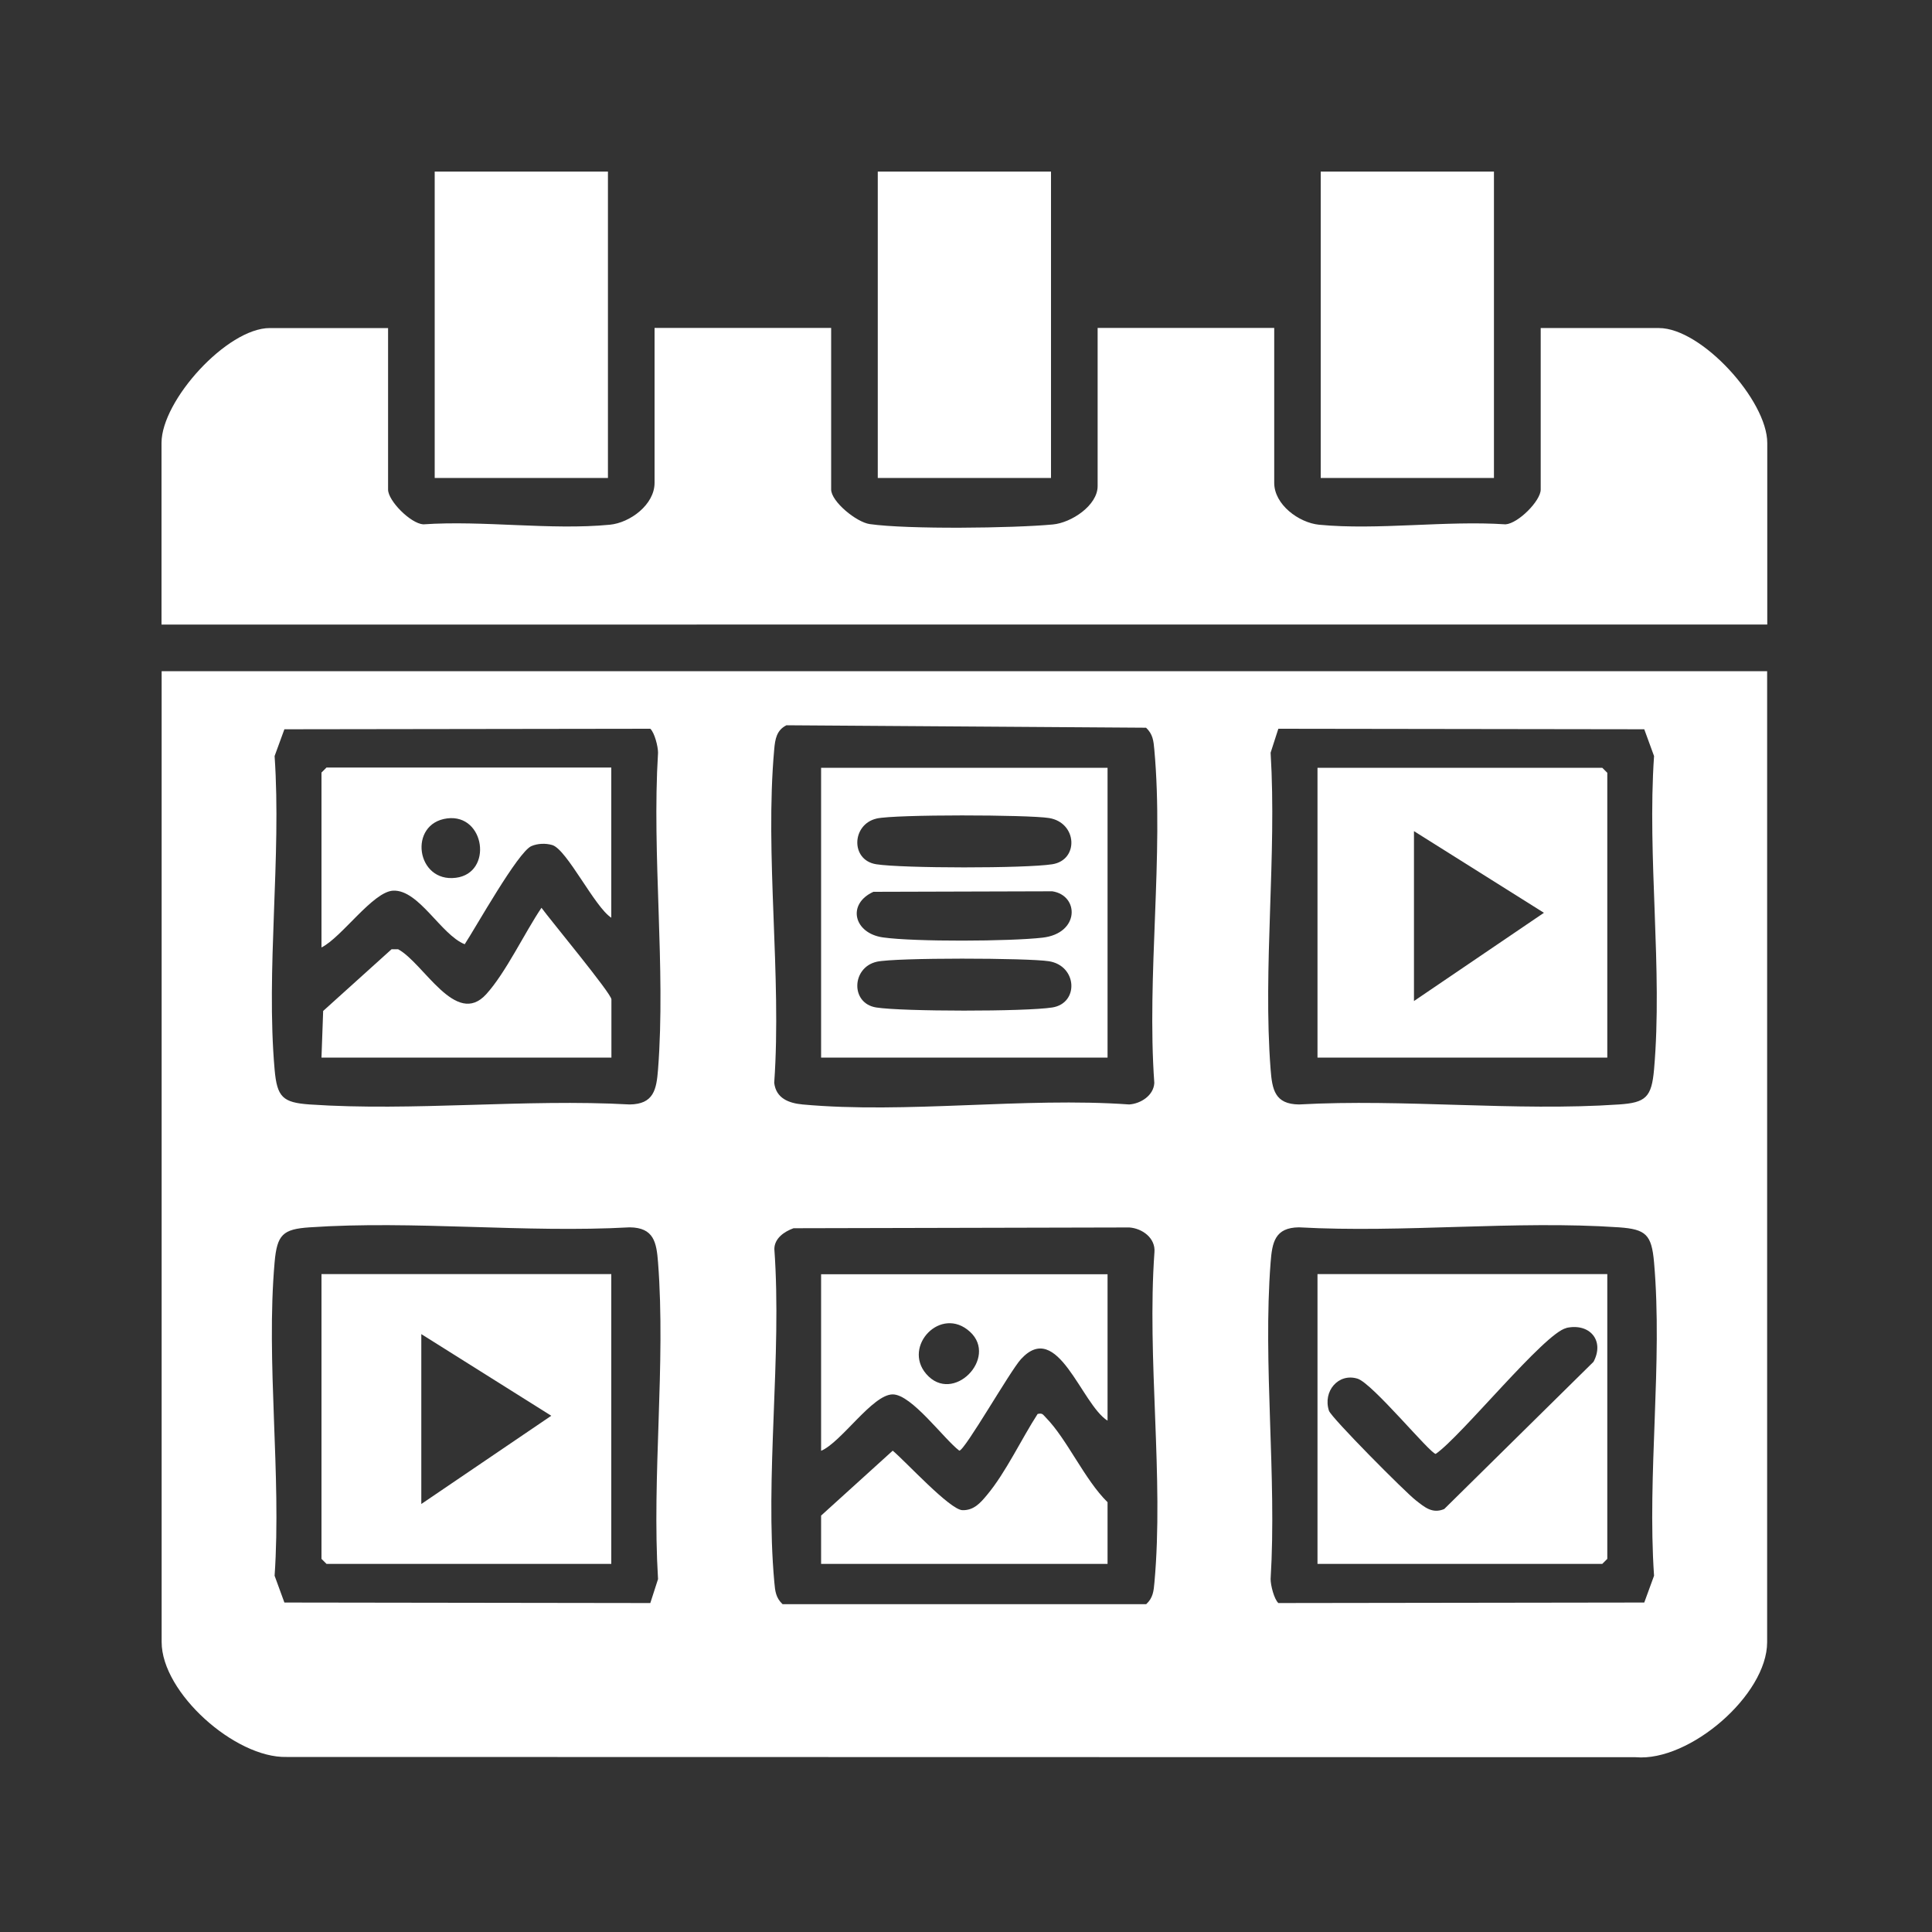
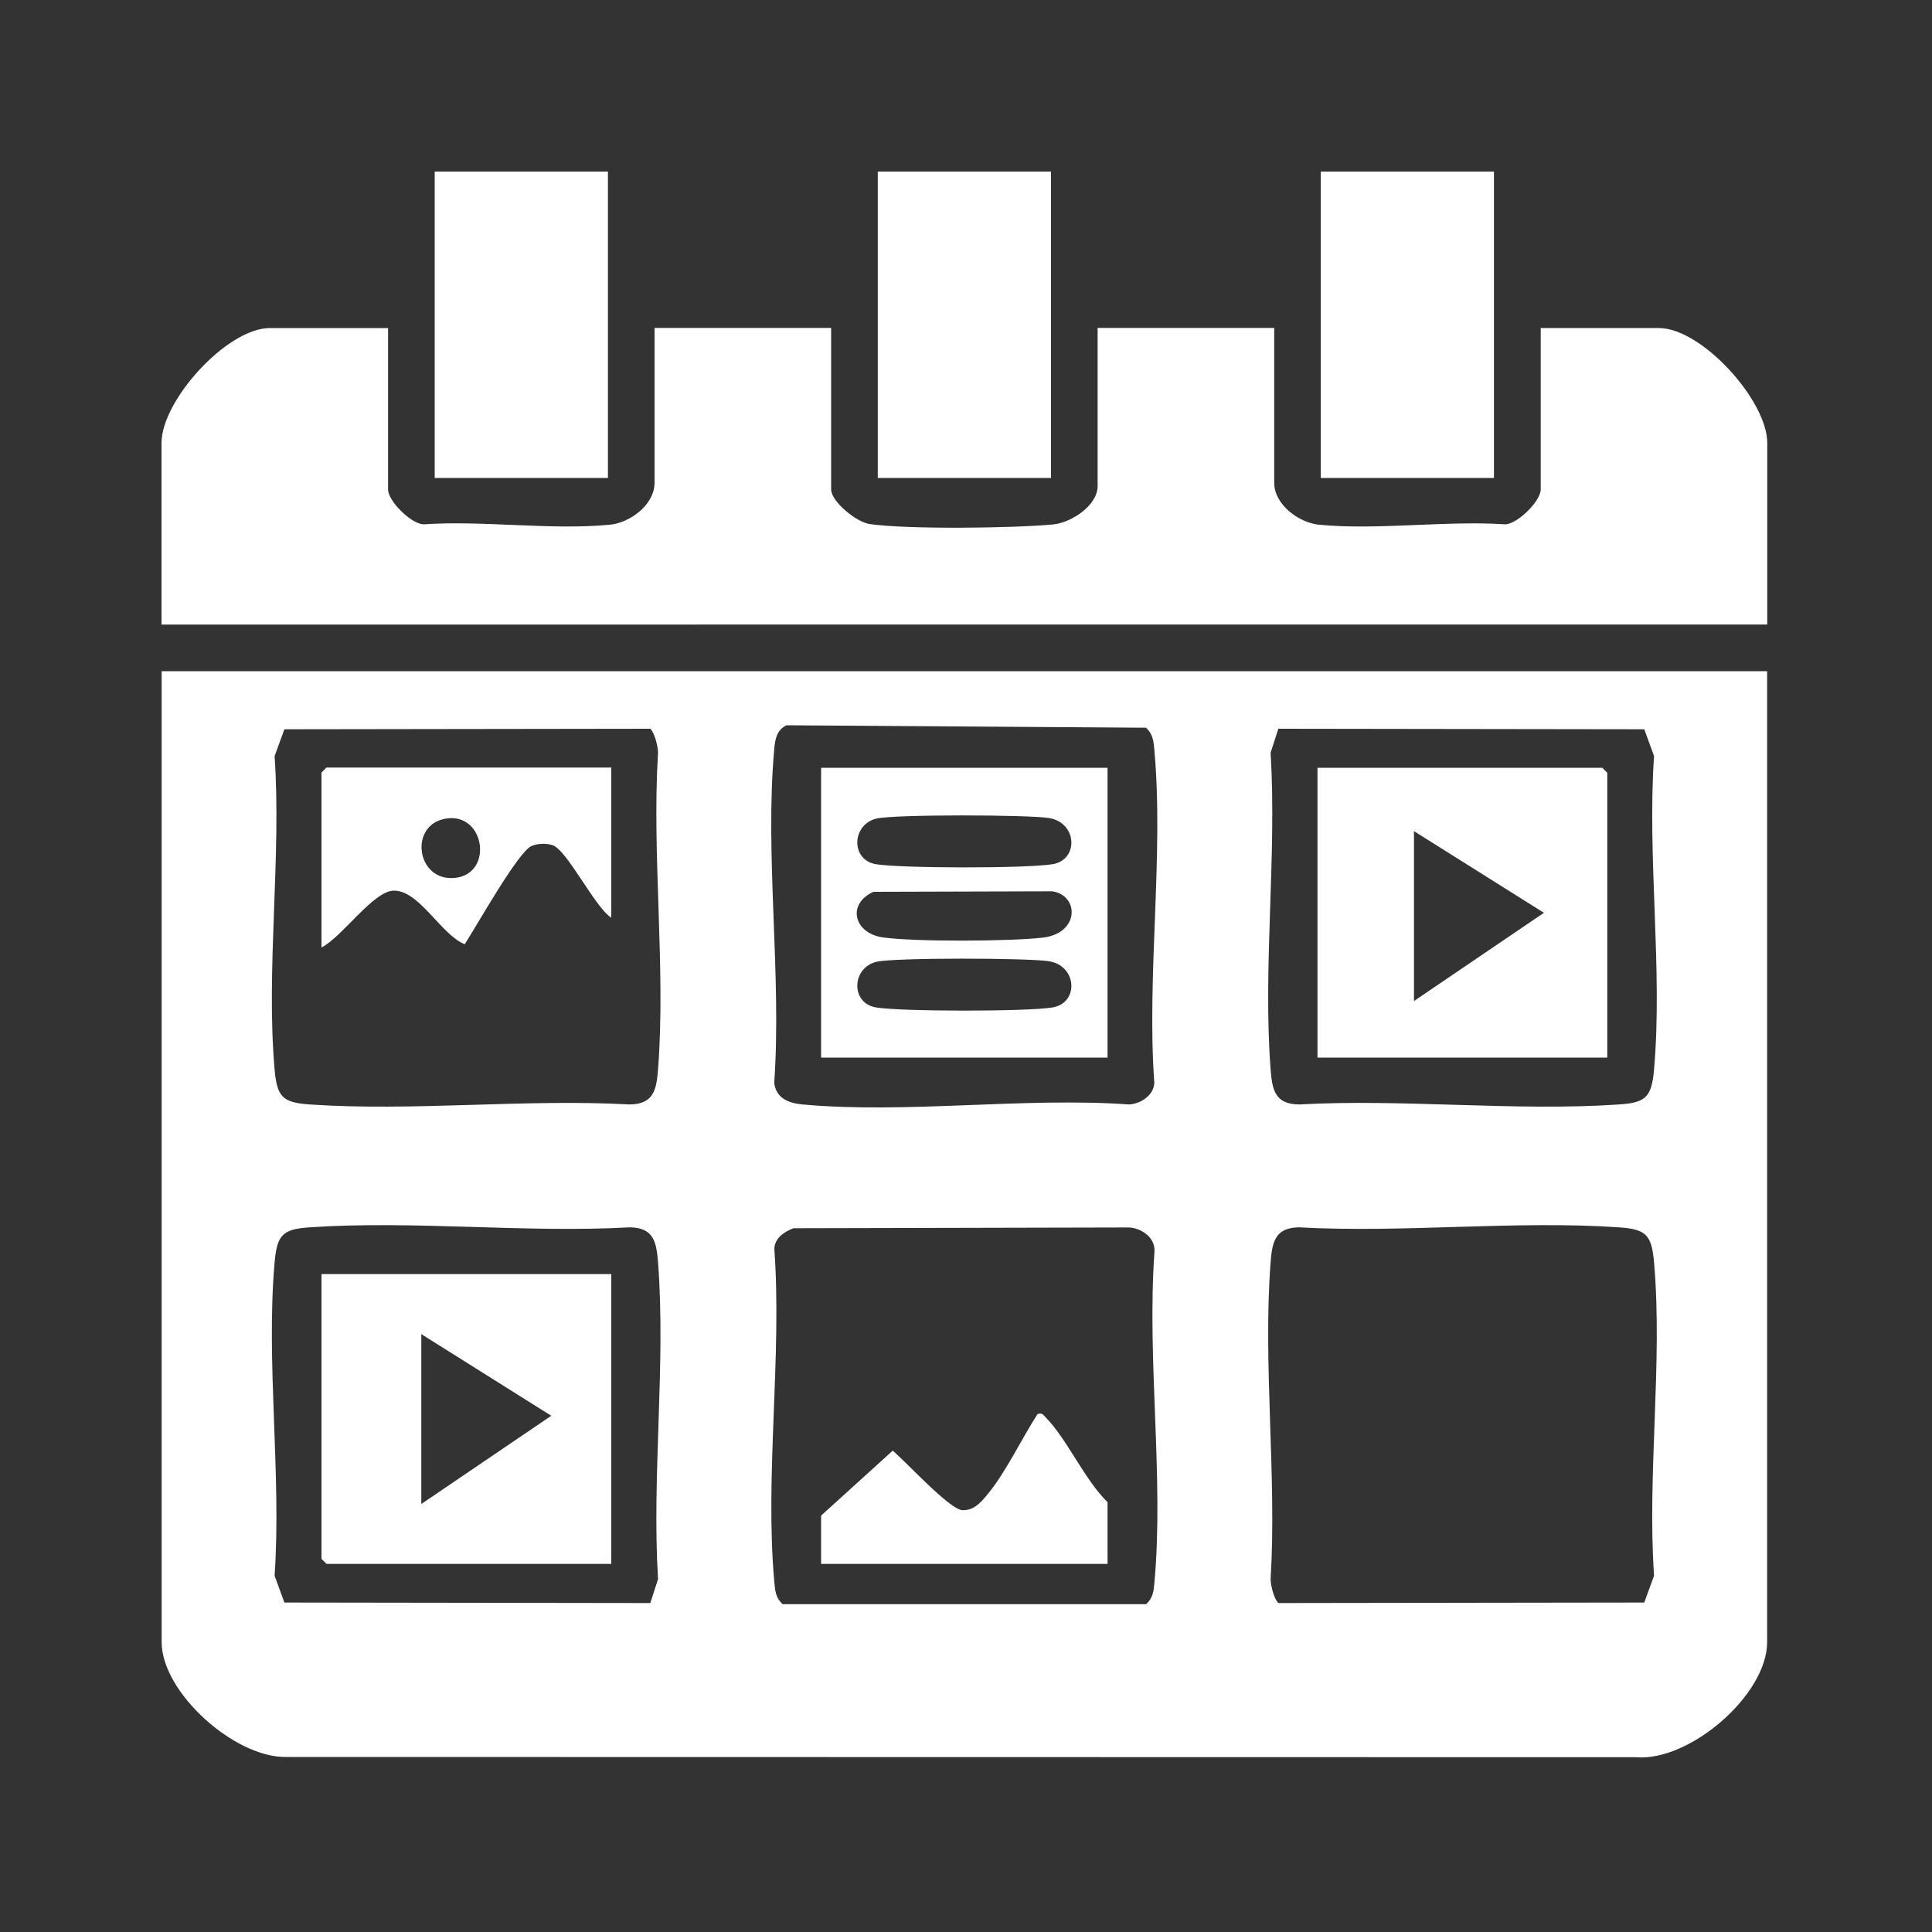
<svg xmlns="http://www.w3.org/2000/svg" id="Layer_1" data-name="Layer 1" viewBox="0 0 150 150">
  <rect x="0" y="0" width="150" height="150" fill="#333333" stroke="none" />
  <defs>
    <style>
      .cls-1 {
        fill: #fff;
      }
    </style>
  </defs>
  <path class="cls-1" d="M137.2,52.11v75.39c0,4.09-6.02,9.29-10.2,8.93l-104.75-.02c-3.99.1-9.7-4.99-9.7-8.92V52.11h124.66ZM50.49,56.58l-28.41.04-.76,2.08c.54,7.86-.68,16.58,0,24.33.19,2.16.63,2.57,2.72,2.72,8.05.55,16.73-.45,24.85,0,1.87-.02,2.08-1.17,2.2-2.72.61-7.91-.49-16.6,0-24.59,0-.49-.27-1.55-.6-1.86ZM61.08,56.3c-.79.38-.9,1.09-.97,1.88-.74,8.22.59,17.55,0,25.89.14,1.21,1.14,1.58,2.2,1.68,8.04.74,17.2-.58,25.36,0,.9-.06,1.9-.7,1.95-1.67-.6-8.34.75-17.67,0-25.89-.06-.67-.11-1.19-.64-1.69l-27.9-.19ZM99.25,56.58l-.6,1.86c.49,8-.61,16.68,0,24.59.12,1.55.32,2.7,2.2,2.72,8.12-.45,16.8.55,24.85,0,2.08-.14,2.53-.56,2.72-2.72.68-7.75-.54-16.47,0-24.33l-.76-2.08-28.41-.04ZM50.49,124.46l.6-1.86c-.49-8,.61-16.68,0-24.59-.12-1.55-.32-2.7-2.2-2.72-8.12.45-16.8-.55-24.85,0-2.08.14-2.53.56-2.72,2.72-.68,7.75.54,16.47,0,24.33l.76,2.08,28.41.04ZM61.61,95.36c-.72.26-1.48.78-1.49,1.61.6,8.34-.75,17.67,0,25.89.06.67.11,1.19.64,1.69h28.23c.53-.49.58-1.01.64-1.69.74-8.14-.59-17.37,0-25.63.1-1.11-.95-1.86-1.95-1.93l-26.07.06ZM99.25,124.46l28.41-.04.76-2.08c-.54-7.86.68-16.58,0-24.33-.19-2.16-.63-2.57-2.72-2.72-8.05-.55-16.73.45-24.85,0-1.87.02-2.08,1.17-2.2,2.72-.61,7.91.49,16.6,0,24.59,0,.49.27,1.55.6,1.86Z" />
  <path class="cls-1" d="M30.13,25.47v12.54c0,.87,1.74,2.63,2.73,2.7,4.64-.32,9.92.47,14.48.03,1.58-.15,3.48-1.56,3.48-3.25v-12.03h13.71v12.54c0,.94,1.97,2.55,3,2.69,2.95.42,11.13.32,14.21.03,1.44-.13,3.48-1.48,3.48-2.98v-12.28h13.71v12.03c0,1.68,1.9,3.09,3.48,3.25,4.56.44,9.84-.34,14.48-.03.99-.07,2.73-1.83,2.73-2.7v-12.54h9.18c3.31,0,8.41,5.62,8.41,8.92v14.1H12.54v-14.1c0-3.3,5.09-8.92,8.41-8.92h9.18Z" />
  <rect class="cls-1" x="33.75" y="13.32" width="13.45" height="23.79" />
  <rect class="cls-1" x="68.15" y="13.32" width="13.45" height="23.79" />
  <rect class="cls-1" x="102.54" y="13.32" width="13.45" height="23.79" />
  <path class="cls-1" d="M47.46,59.61v11.64c-1.28-.81-3.44-5.29-4.58-5.64-.51-.15-1.13-.13-1.62.08-1.04.44-4.33,6.33-5.18,7.62-1.84-.73-3.55-4.24-5.55-4.16-1.58.07-4,3.63-5.57,4.41v-13.58l.39-.39h22.11ZM34.72,63.54c-3.05.39-2.42,5.01.68,4.61,2.89-.37,2.26-4.98-.68-4.61Z" />
-   <path class="cls-1" d="M47.46,82.11h-22.5l.13-3.62,5.31-4.79h.51c1.99,1.07,4.48,6.09,6.84,3.49,1.52-1.67,2.98-4.77,4.29-6.71.65.9,5.43,6.66,5.43,7.11v4.53Z" />
-   <path class="cls-1" d="M85.99,98.92v11.38c-2.04-1.27-3.87-7.89-6.72-4.78-.84.91-4.36,7.1-4.79,7.11-1.2-.91-3.7-4.37-5.17-4.37-1.57,0-3.99,3.72-5.56,4.38v-13.71h22.24ZM75.31,103.4c-2.25-2.06-5.25,1.12-3.4,3.27,2.07,2.41,5.61-1.25,3.4-3.27Z" />
  <path class="cls-1" d="M85.99,121.42h-22.24v-3.75l5.56-5.04c.98.81,4.45,4.61,5.42,4.62.89.02,1.4-.58,1.9-1.18,1.45-1.73,2.68-4.36,3.93-6.29.39-.09.41.05.63.27,1.65,1.67,3.02,4.84,4.8,6.58v4.78Z" />
  <path class="cls-1" d="M124.79,82.11h-22.5v-22.5h22.11l.39.39v22.11ZM109.78,64.53v13.19l10.09-6.85-10.09-6.34Z" />
  <path class="cls-1" d="M47.46,98.92v22.5h-22.11l-.39-.39v-22.11h22.5ZM32.71,103.58v13.19l10.09-6.85-10.09-6.34Z" />
-   <path class="cls-1" d="M124.79,98.92v22.11l-.39.39h-22.11v-22.5h22.5ZM121.61,103.11c-1.69.37-8.15,8.4-10.14,9.77-.42,0-4.91-5.48-6.07-5.84-1.49-.46-2.71.98-2.22,2.49.18.54,5.94,6.34,6.75,6.96.68.53,1.28,1.06,2.2.67l11.59-11.43c.88-1.65-.3-3.03-2.11-2.63Z" />
  <path class="cls-1" d="M85.99,59.61v22.5h-22.24v-22.5h22.24ZM68.07,63.55c-1.95.44-2.06,3.23-.04,3.55s11.58.33,13.67,0,1.94-3.24-.26-3.59c-1.64-.26-11.92-.29-13.38.04ZM67.81,69.24c-2.08.95-1.52,3.22.74,3.54,2.46.35,9.87.31,12.39.02,2.9-.33,2.86-3.28.76-3.6l-13.89.04ZM68.07,74.67c-1.95.44-2.06,3.23-.04,3.55s11.58.33,13.67,0,1.94-3.24-.26-3.59c-1.64-.26-11.92-.29-13.38.04Z" />
</svg>